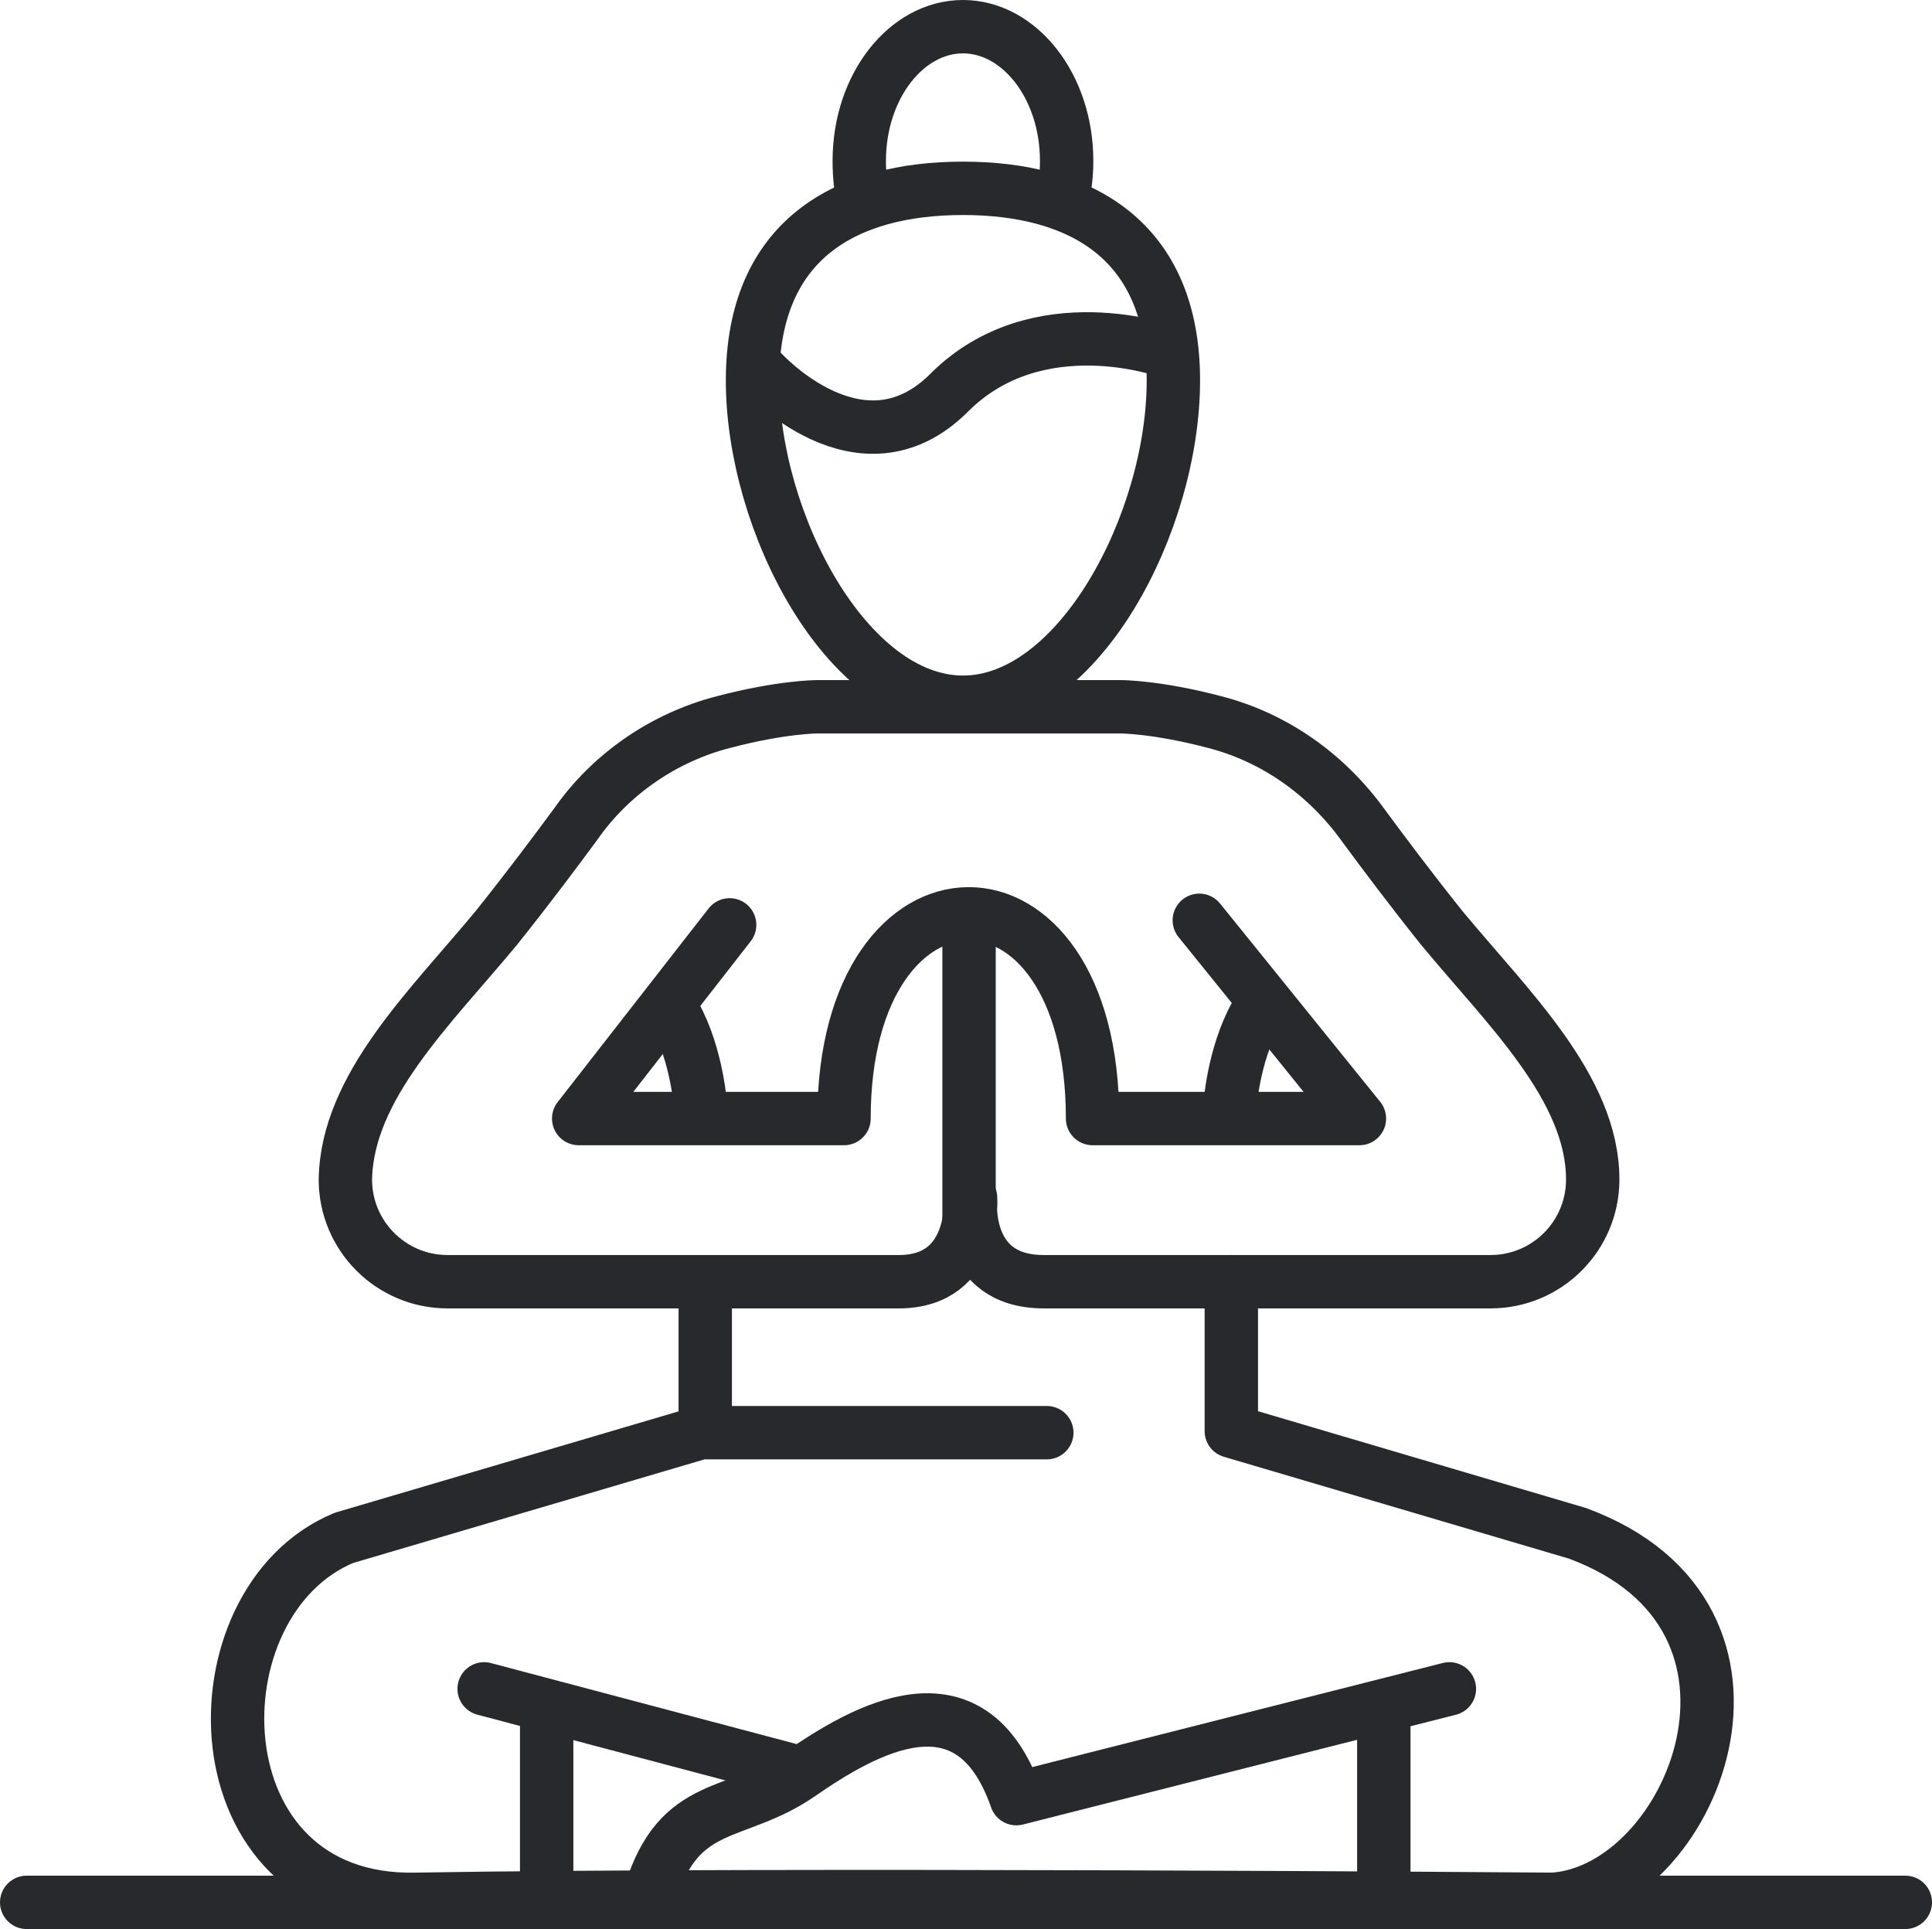
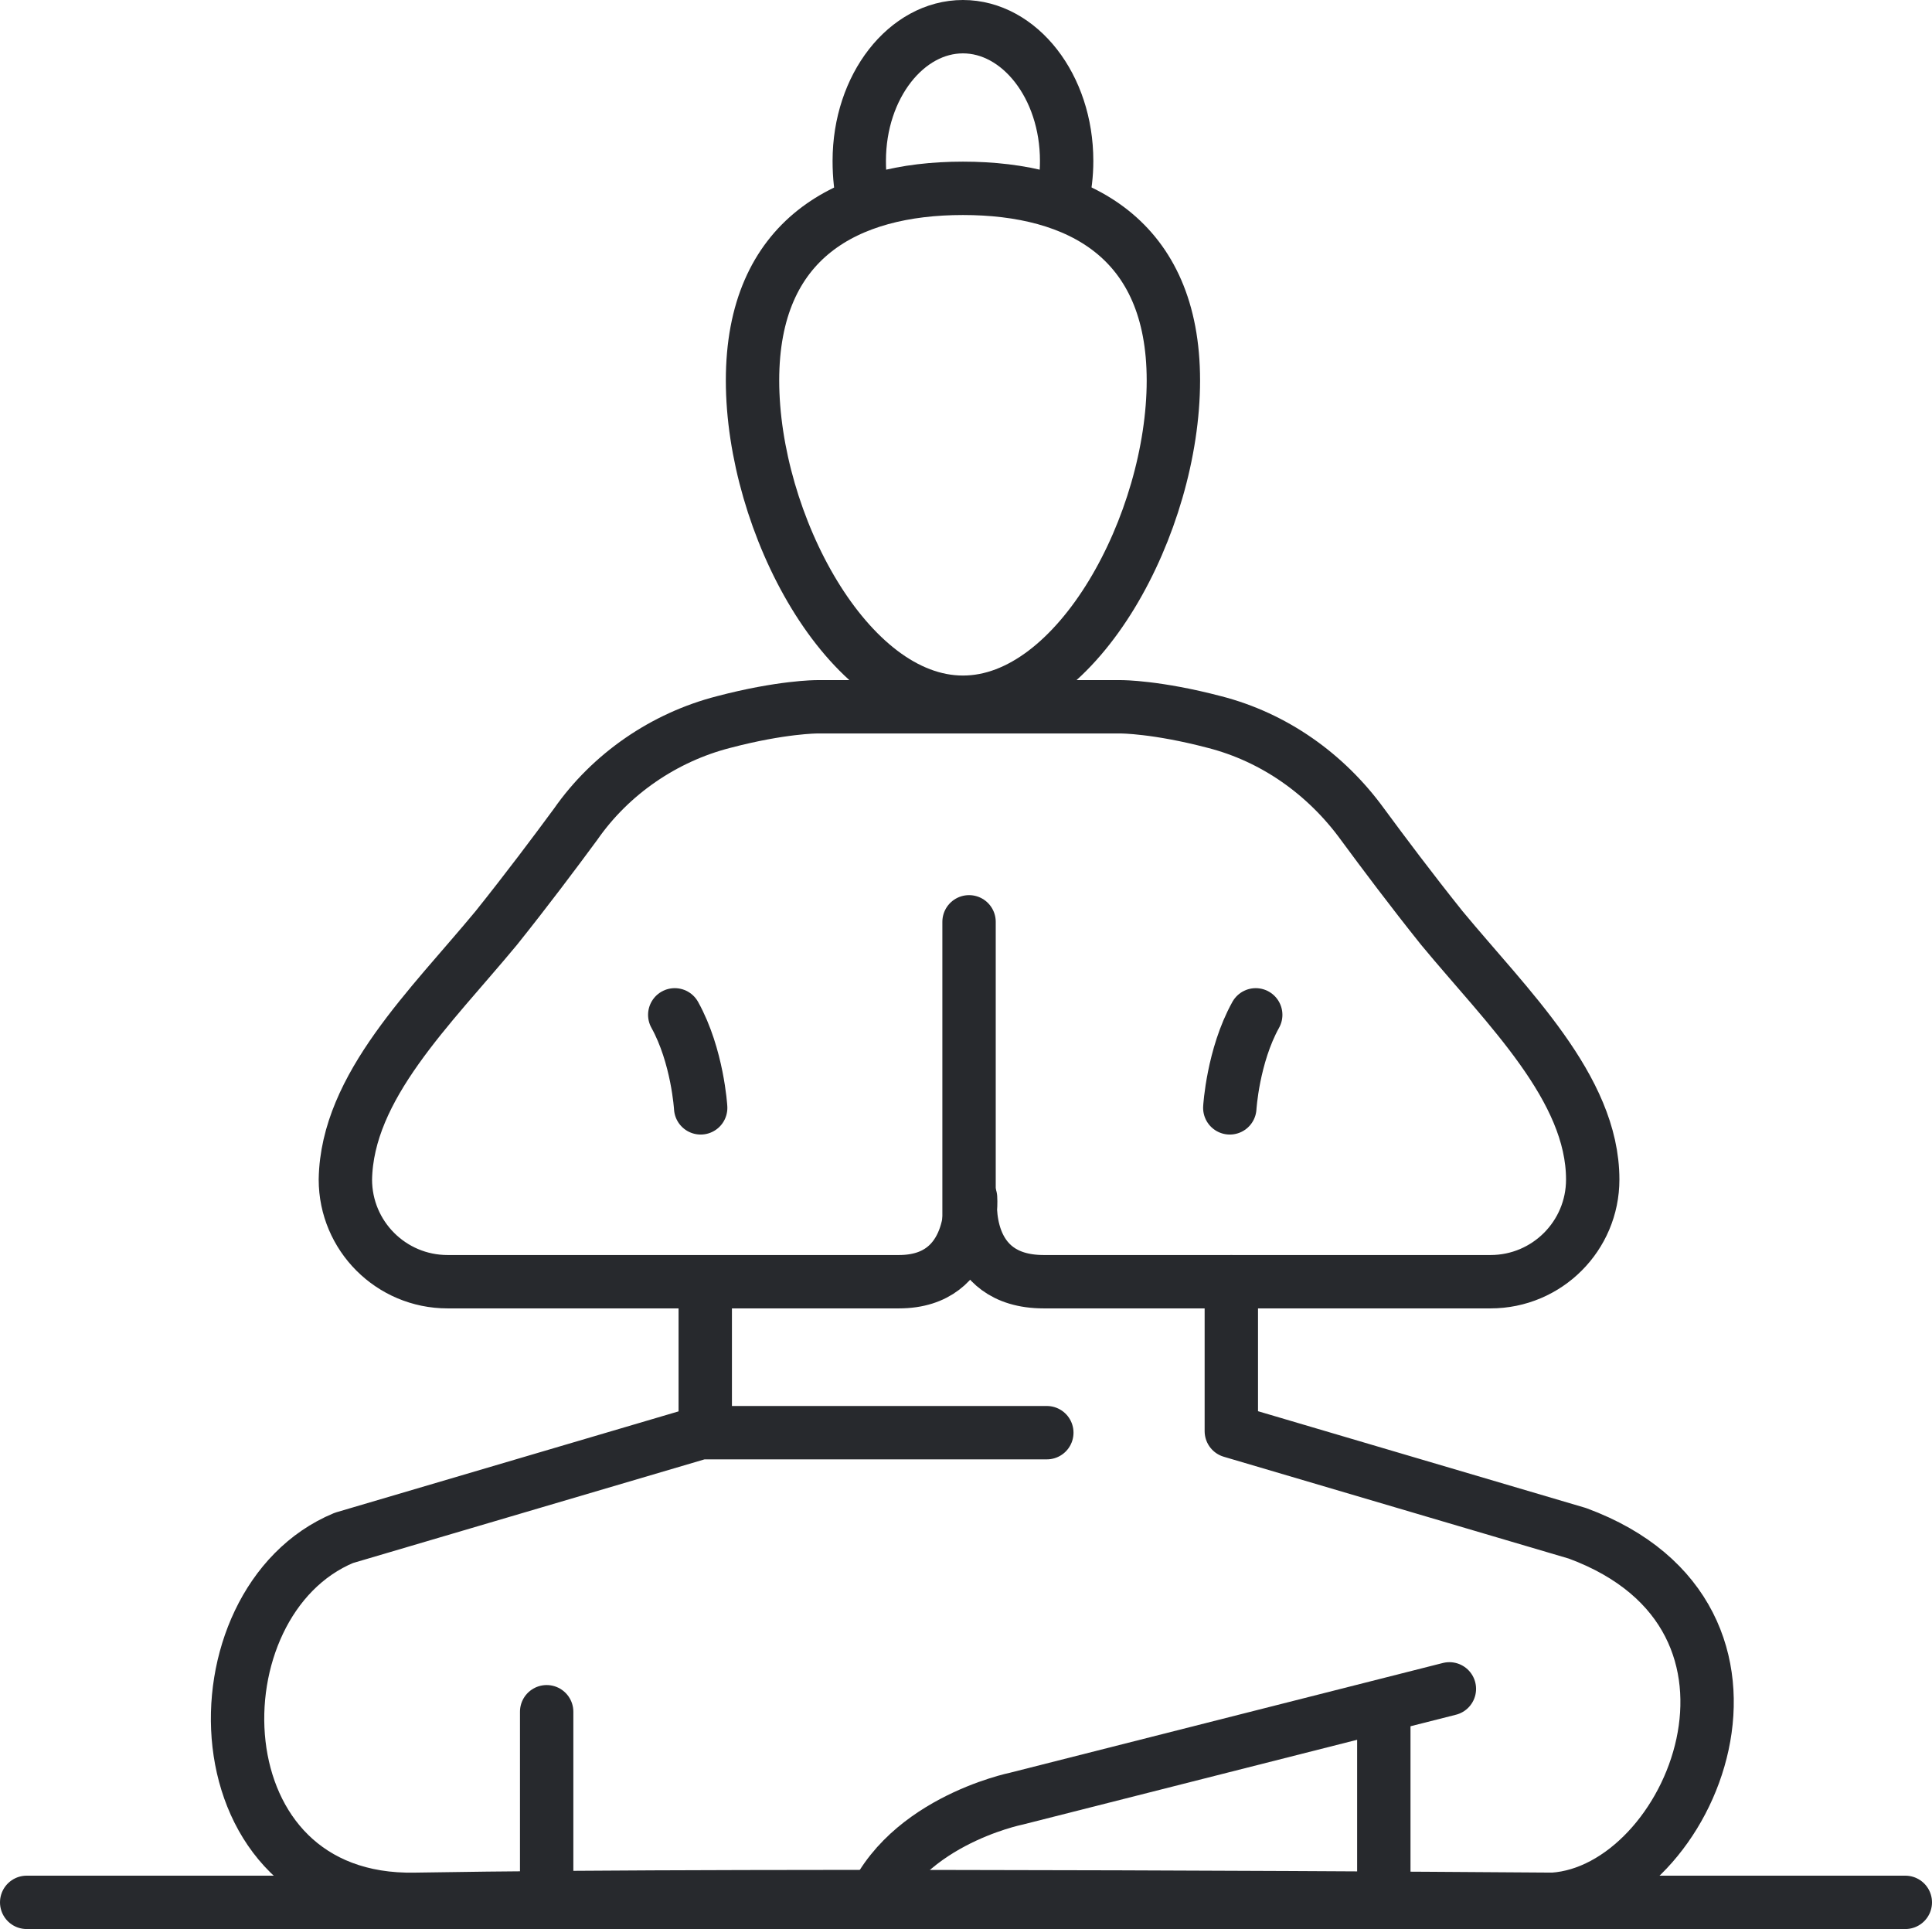
<svg xmlns="http://www.w3.org/2000/svg" id="Layer_1" viewBox="0 0 126.7 126.5">
  <defs>
    <style>.cls-1{fill:none;stroke:#27292d;stroke-linecap:round;stroke-linejoin:round;stroke-width:3.5px;}</style>
  </defs>
  <path class="cls-1" d="m97.75,84.05c3.7,0,6.7-3,6.7-6.7h0c0-6-5.6-11.3-9.9-16.5-2-2.5-3.8-4.9-5.2-6.8-2.4-3.3-5.8-5.7-9.7-6.7-3.8-1-6.1-1-6.1-1h-20s-2.3,0-6.1,1c-3.9,1-7.4,3.4-9.7,6.7-1.4,1.9-3.2,4.3-5.2,6.8-4.3,5.2-9.8,10.4-9.9,16.5h0c0,3.7,3,6.7,6.7,6.7h29.6c5.1,0,4.7-5.5,4.7-5.5,0,0-.6,5.5,4.8,5.5h29.3Z" />
-   <path class="cls-1" d="m47.85,60.65l-9.9,12.7h17.4c0-17.8,16.3-18,16.3,0h17.5l-10.5-13" />
  <path class="cls-1" d="m45.95,72.65s-.2-3.4-1.7-6.1" />
  <path class="cls-1" d="m80.65,72.65s.2-3.4,1.7-6.1" />
  <line class="cls-1" x1="63.55" y1="60.45" x2="63.55" y2="81.25" />
  <path class="cls-1" d="m68.65,93.95h-22.7l-23.4,6.9c-10.1,4.2-9.8,24,4.7,23.7,23.5-.4,74.6,0,74.6,0,9.1-.6,16.5-18.5,1.6-24l-22.7-6.7v-9.8" />
-   <path class="cls-1" d="m95.05,110.75l-28.4,7.2c-3-8.6-10-4.5-14.2-1.6s-7.9,1.6-9.8,7.8" />
-   <line class="cls-1" x1="31.75" y1="110.75" x2="51.75" y2="116.05" />
+   <path class="cls-1" d="m95.05,110.75l-28.4,7.2s-7.9,1.6-9.8,7.8" />
  <line class="cls-1" x1="35.85" y1="123.95" x2="35.85" y2="112.25" />
  <line class="cls-1" x1="90.75" y1="112.05" x2="90.75" y2="124.15" />
  <line class="cls-1" x1="46.25" y1="84.25" x2="46.25" y2="93.45" />
  <path class="cls-1" d="m76.95,24.95c0,9.3-6.2,21.1-13.8,21.1s-13.8-11.8-13.8-21.1,6.2-12.6,13.8-12.6,13.8,3.3,13.8,12.6Z" />
-   <path class="cls-1" d="m49.95,24.35s6.5,7.2,12.3,1.4,14.3-2.7,14.3-2.7" />
  <path class="cls-1" d="m56.65,13.25c-.2-.8-.3-1.7-.3-2.7,0-4.9,3.1-8.8,6.8-8.8s6.8,3.9,6.8,8.8c0,.9-.1,1.7-.3,2.6" />
  <line class="cls-1" x1="1.75" y1="124.75" x2="124.95" y2="124.75" />
</svg>